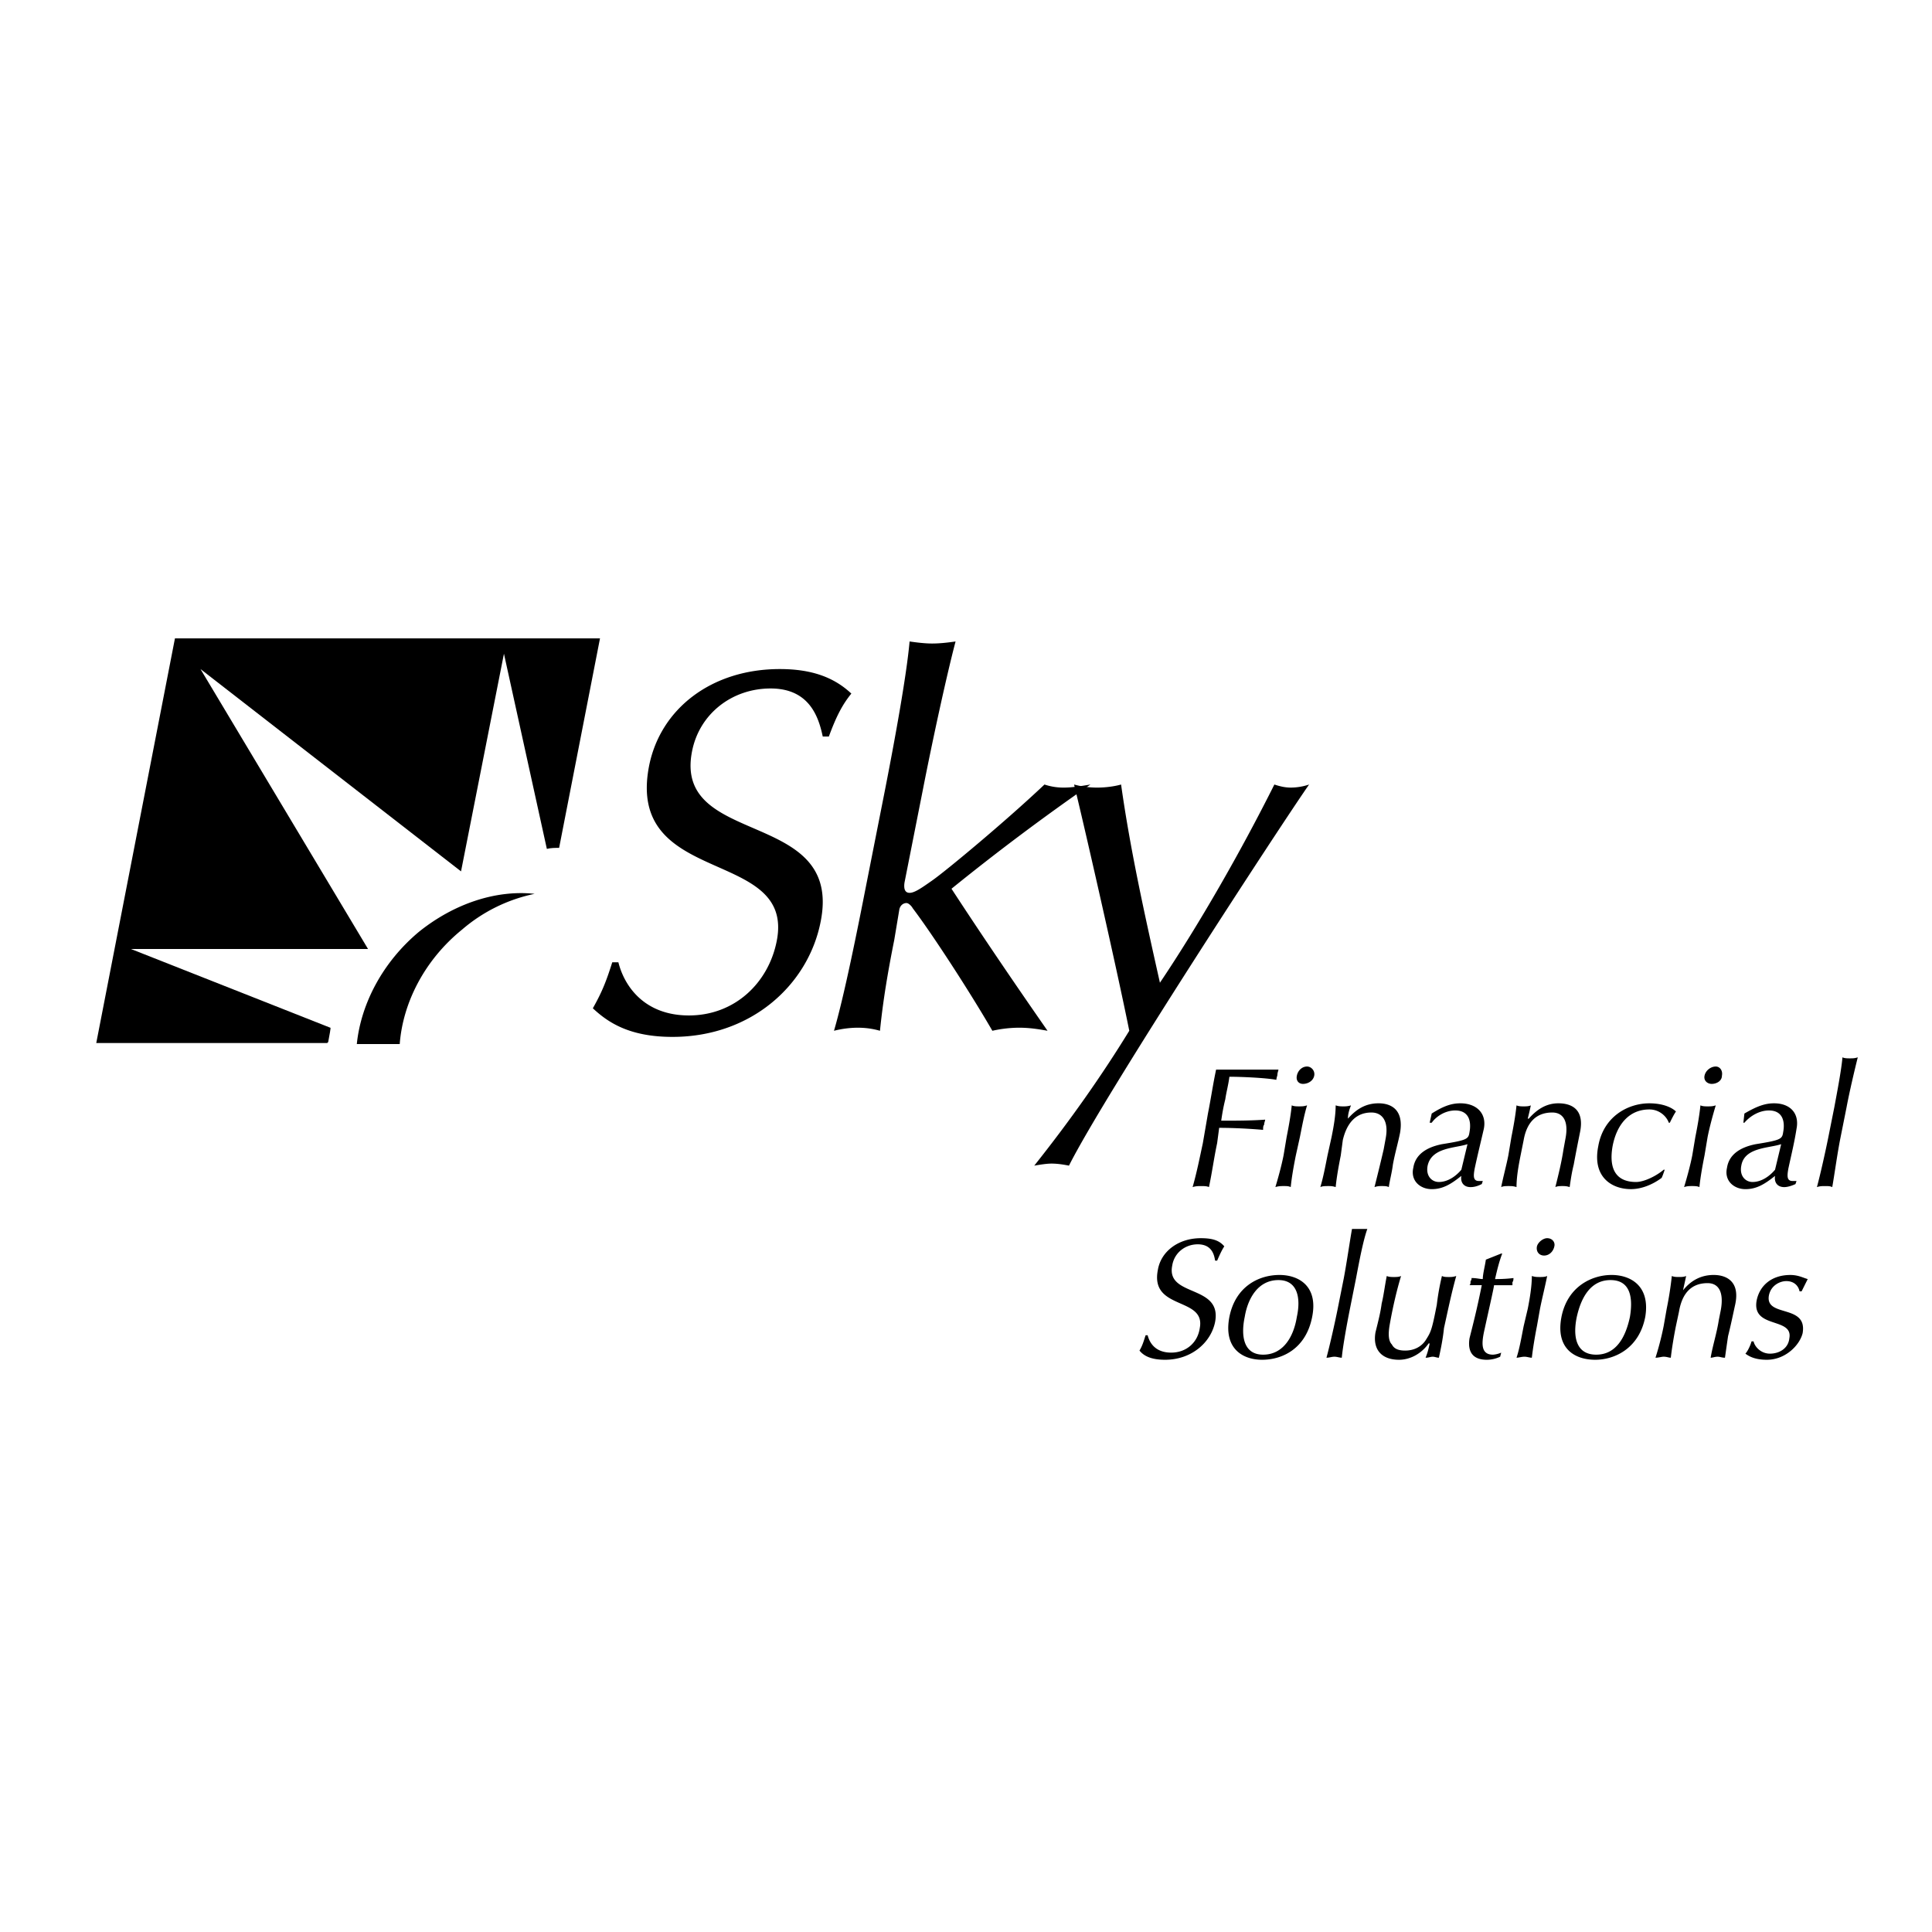
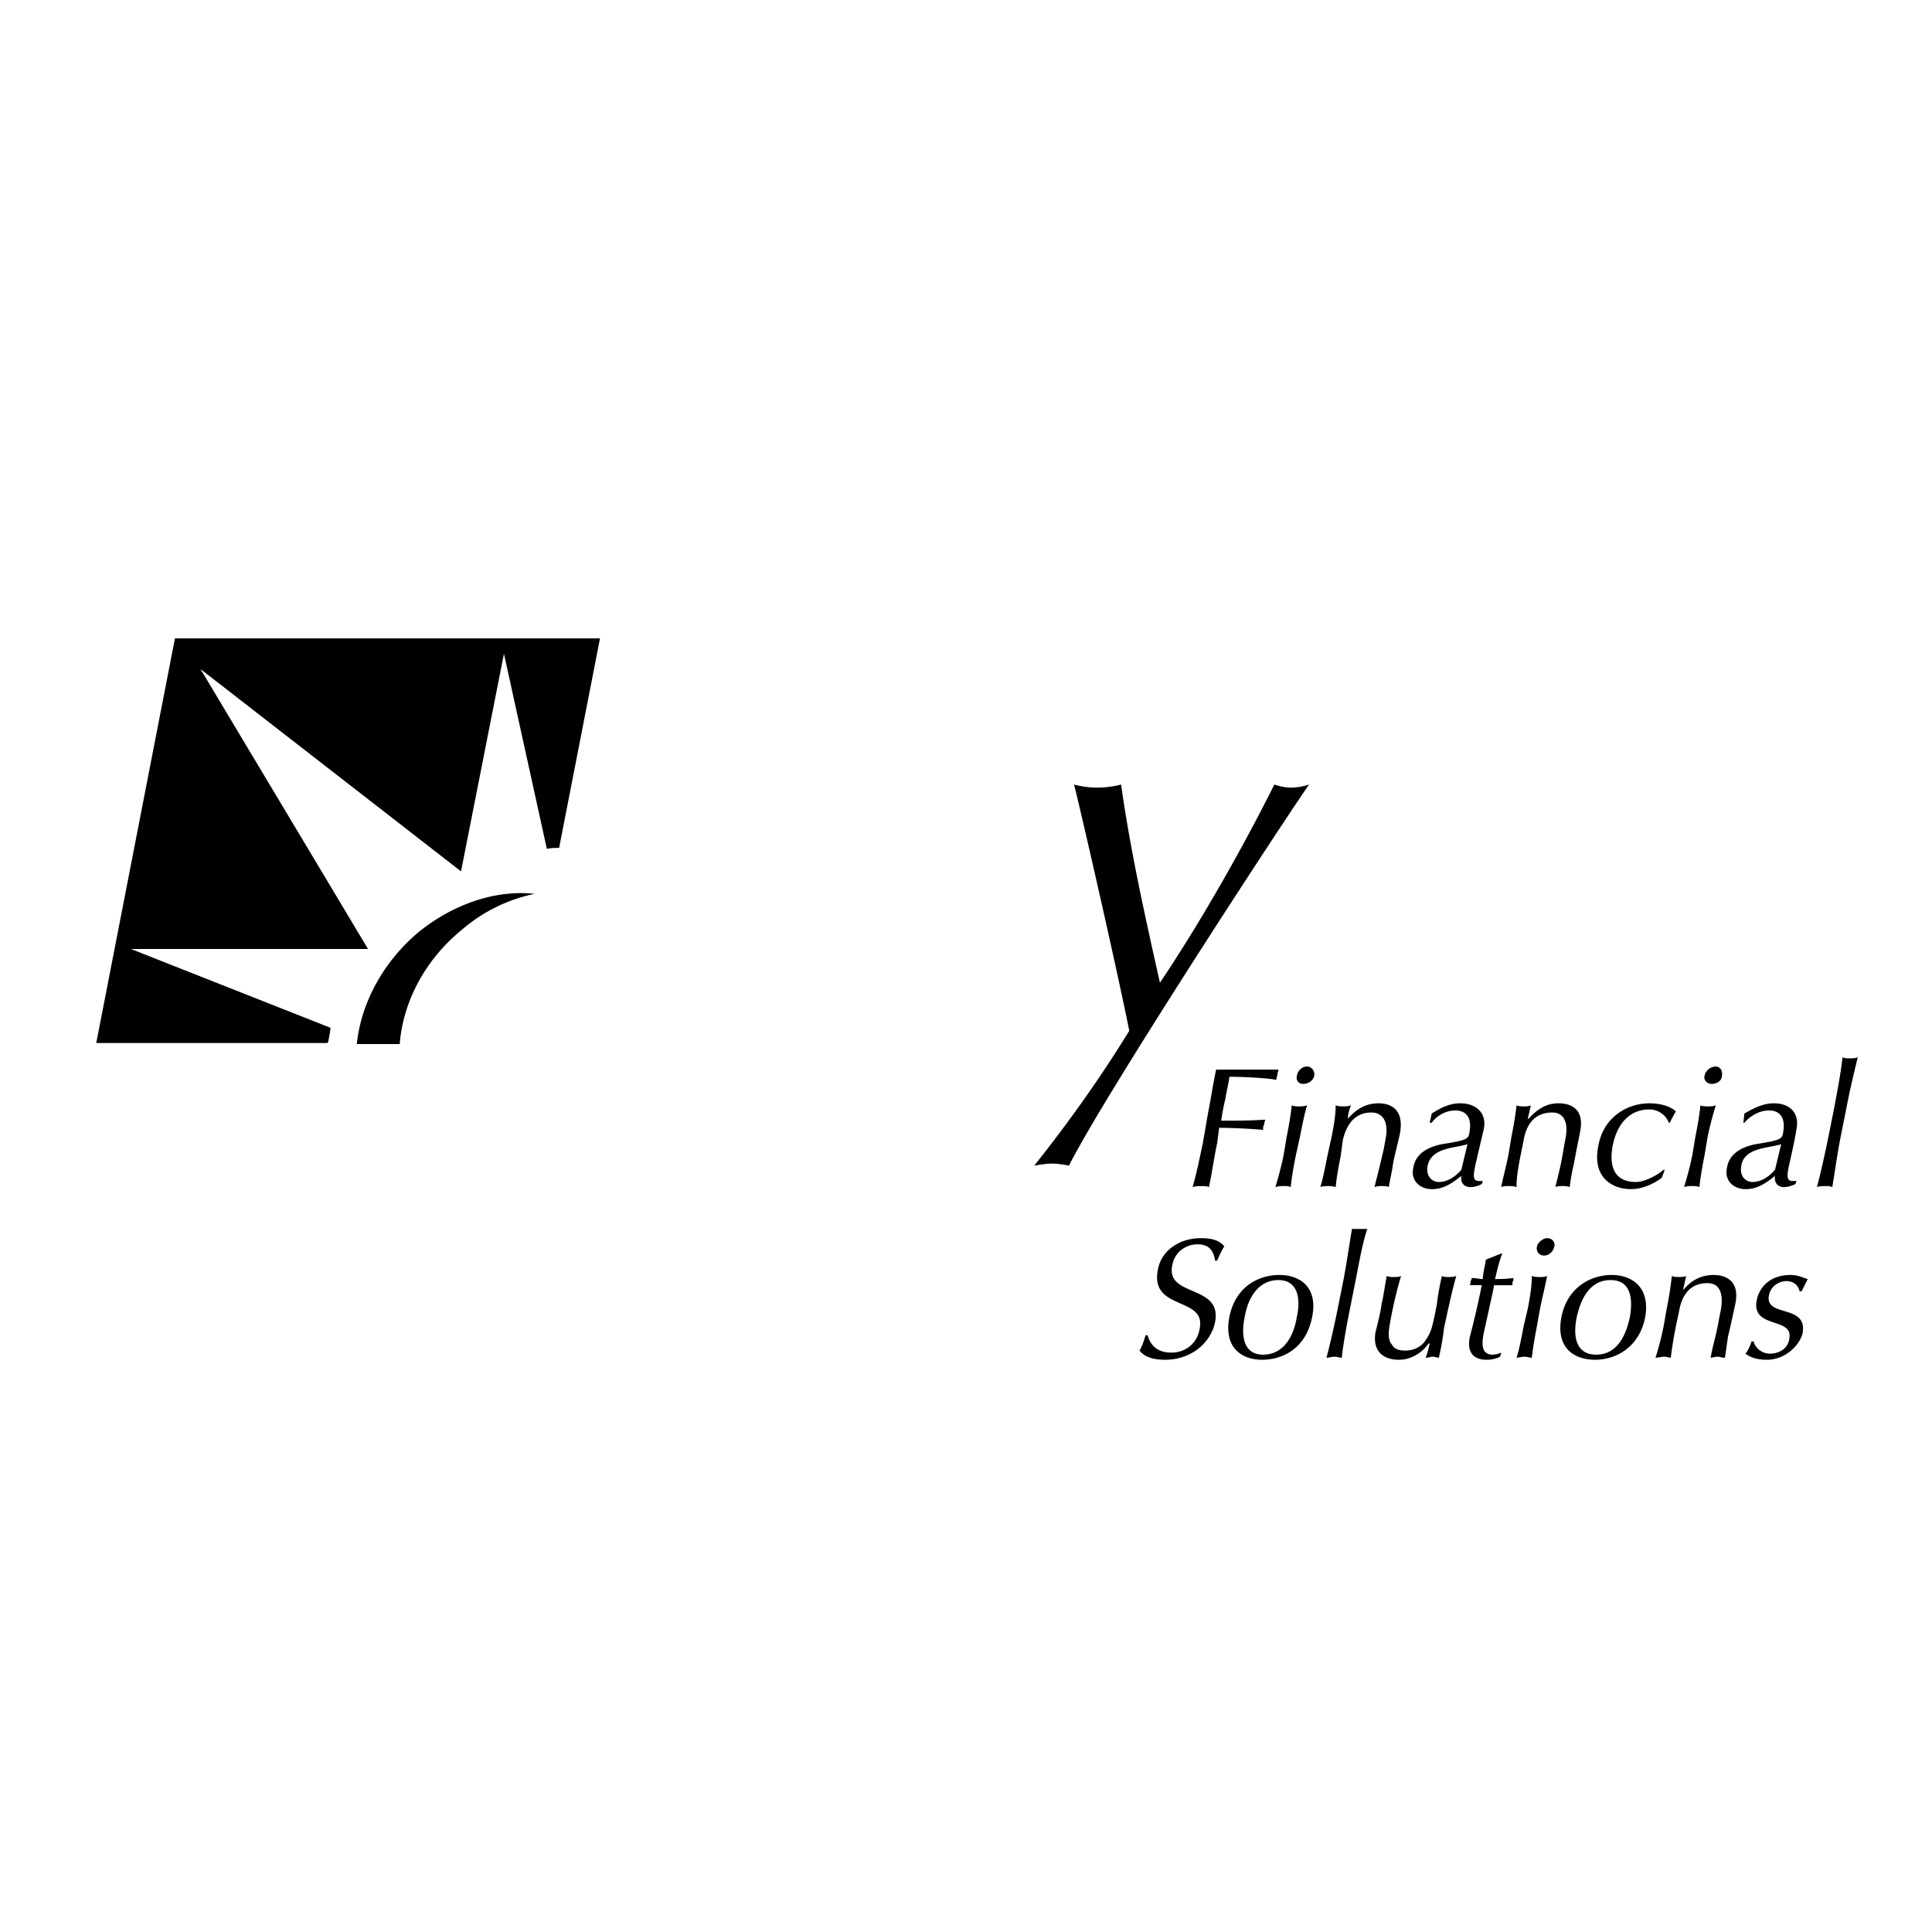
<svg xmlns="http://www.w3.org/2000/svg" width="2500" height="2500" viewBox="0 0 192.756 192.756">
  <g fill-rule="evenodd" clip-rule="evenodd">
    <path fill="#fff" d="M0 0h192.756v192.756H0V0z" />
-     <path d="M61.085 96.01c-.612 1.937-1.02 2.956-1.937 4.587 1.529 1.428 3.669 2.854 7.951 2.854 7.85 0 13.558-5.199 14.782-11.52 2.243-11.315-14.68-7.34-12.845-16.922.713-3.771 3.976-6.32 7.85-6.32 3.874 0 4.791 2.854 5.199 4.792h.612c.713-1.938 1.325-3.16 2.243-4.282-1.733-1.631-3.976-2.447-7.136-2.447-6.83 0-11.927 3.976-13.049 9.685-2.344 12.131 14.578 8.054 12.743 17.432-.815 4.179-4.18 7.442-8.767 7.442-4.384 0-6.423-2.854-7.034-5.301h-.612zM86.469 88.058c-.917 4.689-2.243 11.316-3.262 14.782a9.872 9.872 0 0 1 2.345-.306c.815 0 1.529.102 2.243.306.306-3.059.815-6.015 1.427-9.073l.51-3.058c.102-.408.408-.612.713-.612.204 0 .51.306.612.51 1.937 2.549 5.709 8.359 7.952 12.233a12.443 12.443 0 0 1 2.65-.306c.918 0 1.732.102 2.854.306-3.262-4.689-6.523-9.481-9.582-14.17a232.892 232.892 0 0 1 13.865-10.398c-1.225.204-1.938.306-2.652.306a5.93 5.93 0 0 1-1.936-.306c-3.875 3.67-9.889 8.665-11.214 9.583-1.019.713-1.732 1.224-2.243 1.224-.408 0-.611-.306-.51-1.02l1.835-9.276c.917-4.691 2.344-11.317 3.261-14.783-.713.102-1.529.204-2.345.204-.713 0-1.529-.102-2.243-.204-.306 3.466-1.529 10.092-2.447 14.781l-1.833 9.277z" />
    <path d="M112.668 102.84c-2.752 4.485-5.912 8.971-9.48 13.456.611-.102 1.223-.204 1.732-.204.611 0 1.223.103 1.732.204 3.467-6.932 21.307-34.252 23.957-38.024a5.764 5.764 0 0 1-1.834.306c-.51 0-1.02-.102-1.631-.306-3.264 6.524-7.443 13.864-11.418 19.776-1.529-6.83-2.957-13.252-3.875-19.776-.713.204-1.631.306-2.344.306a8.7 8.7 0 0 1-2.346-.306c.818 3.262 4.284 18.452 5.507 24.568zM182.396 113.544c-.307 1.528-.816 3.771-1.121 4.893.305-.102.51-.102.814-.102.307 0 .51 0 .715.102.203-1.121.508-3.364.814-4.893l.611-3.059c.307-1.631.816-3.772 1.121-4.995-.305.102-.51.102-.814.102-.203 0-.51 0-.713-.102-.104 1.223-.512 3.364-.816 4.995l-.611 3.059zm-5.3 3.16c-.51.611-1.326 1.223-2.244 1.223-.713 0-1.324-.611-1.121-1.631.307-1.835 2.754-1.732 3.977-2.141l-.612 2.549zm-3.16-4.689h.102c.611-.714 1.529-1.224 2.447-1.224 1.324 0 1.631 1.02 1.426 2.141-.102.714-.203.815-2.752 1.224-1.529.306-2.65 1.02-2.855 2.345-.305 1.325.715 2.141 1.836 2.141s1.938-.51 2.957-1.325c-.104.611.203 1.121.918 1.121.406 0 .916-.204 1.121-.306l.102-.306h-.408c-.611 0-.51-.611-.408-1.224.307-1.427.611-2.65.816-3.976.305-1.529-.611-2.549-2.244-2.549-.916 0-1.732.307-2.955 1.02l-.103.918zm-3.875-4.69c-.102.51.307.815.715.815.51 0 1.02-.306 1.02-.815.102-.51-.205-.918-.613-.918-.511 0-1.021.408-1.122.918zm-1.223 7.951c-.203 1.02-.51 2.141-.816 3.16.307-.102.51-.102.816-.102.203 0 .51 0 .713.102.102-1.02.307-2.141.51-3.16l.307-1.835c.203-1.02.51-2.141.814-3.16-.305.103-.51.103-.814.103-.205 0-.51 0-.715-.103-.102 1.02-.305 2.141-.508 3.16l-.307 1.835zm-9.379-.917c-.611 3.058 1.326 4.281 3.262 4.281 1.121 0 2.244-.51 3.059-1.121.102-.204.205-.51.307-.815h-.102c-.715.611-1.938 1.223-2.754 1.223-1.936 0-2.752-1.223-2.344-3.567.408-2.142 1.631-3.67 3.67-3.67 1.02 0 1.732.713 1.938 1.325h.102c.203-.408.406-.816.611-1.122-.408-.407-1.326-.815-2.65-.815-2.142-.001-4.589 1.324-5.099 4.281zm-3.262-.815l-.205 1.121c-.203 1.325-.508 2.549-.814 3.771.203-.102.51-.102.713-.102.205 0 .408 0 .715.102.102-.714.203-1.427.406-2.242.205-1.122.408-2.141.613-3.16.51-2.345-.816-2.957-2.141-2.957-1.225 0-2.143.612-2.957 1.529h-.102c.102-.408.203-.815.305-1.325-.203.103-.51.103-.713.103-.205 0-.51 0-.713-.103-.104 1.02-.307 2.141-.51 3.16l-.307 1.835c-.203 1.02-.51 2.141-.713 3.16.203-.102.51-.102.713-.102.307 0 .51 0 .816.102 0-1.02.203-2.141.406-3.16l.307-1.529c.305-1.732 1.223-2.752 2.854-2.752 1.122 0 1.632.917 1.327 2.549zm-10.398 3.16c-.51.611-1.324 1.223-2.242 1.223-.715 0-1.326-.611-1.121-1.631.406-1.835 2.752-1.732 3.975-2.141l-.612 2.549zm-3.16-4.689h.203c.51-.714 1.428-1.224 2.346-1.224 1.324 0 1.631 1.02 1.428 2.141-.104.714-.205.815-2.754 1.224-1.529.306-2.65 1.02-2.854 2.345-.307 1.325.713 2.141 1.834 2.141 1.123 0 1.938-.51 2.957-1.325-.102.611.203 1.121.918 1.121.51 0 .916-.204 1.121-.306l.102-.306h-.408c-.611 0-.51-.611-.406-1.224.305-1.427.611-2.65.916-3.976.307-1.529-.713-2.549-2.344-2.549-.918 0-1.732.307-2.855 1.02l-.204.918zm-4.383 1.529l-.205 1.121c-.305 1.325-.611 2.549-.916 3.771.305-.102.51-.102.713-.102.305 0 .51 0 .713.102.102-.714.307-1.427.408-2.242.203-1.122.51-2.141.713-3.16.408-2.345-.916-2.957-2.141-2.957-1.324 0-2.242.612-3.059 1.529 0-.408.104-.815.307-1.325-.307.103-.611.103-.713.103-.307 0-.51 0-.816-.103 0 1.02-.203 2.141-.408 3.16l-.406 1.835c-.205 1.02-.408 2.141-.715 3.16.205-.102.51-.102.816-.102.203 0 .408 0 .713.102.102-1.02.307-2.141.51-3.16l.203-1.529c.408-1.732 1.326-2.752 2.855-2.752 1.121 0 1.733.917 1.428 2.549zm-8.869-6.219c-.102.51.203.815.611.815.51 0 1.02-.306 1.121-.815s-.305-.918-.713-.918c-.51 0-.918.408-1.019.918zm-1.326 7.951c-.203 1.02-.51 2.141-.814 3.16.305-.102.611-.102.814-.102.307 0 .51 0 .715.102.102-1.02.305-2.141.51-3.16l.406-1.835c.205-1.02.408-2.141.715-3.16-.307.103-.51.103-.816.103-.203 0-.51 0-.713-.103-.102 1.02-.307 2.141-.51 3.16l-.307 1.835zm-8.053-1.222c-.307 1.427-.611 2.956-1.02 4.383.307-.102.611-.102.816-.102.305 0 .611 0 .814.102.307-1.427.51-2.956.816-4.383l.203-1.529c1.529 0 3.262.102 4.383.203 0-.203 0-.407.104-.51 0-.203.102-.407.102-.51-1.428.103-2.957.103-4.385.103.104-.714.205-1.325.408-2.141.102-.714.307-1.428.408-2.243 1.121 0 3.568.102 4.689.307 0-.205.102-.408.102-.51 0-.205.102-.408.102-.511H121.331c-.305 1.428-.51 2.854-.814 4.384l-.509 2.957zm54.742 19.776c-.102.407-.408 1.02-.611 1.224.408.306 1.02.611 2.141.611 1.836 0 3.262-1.428 3.568-2.65.51-2.957-3.771-1.529-3.363-3.772.203-1.019 1.121-1.427 1.732-1.427.814 0 1.223.51 1.324 1.02h.205c.102-.204.408-.815.611-1.224-.408-.102-.918-.407-1.732-.407-1.836 0-3.059 1.02-3.365 2.549-.51 2.854 3.67 1.631 3.262 3.771-.102 1.02-1.018 1.529-1.936 1.529s-1.529-.714-1.631-1.224h-.205zm-3.059-3.16l-.203 1.019c-.203 1.326-.611 2.549-.816 3.772.205 0 .408-.102.715-.102.203 0 .408.102.713.102.102-.714.203-1.427.307-2.141.305-1.224.51-2.243.713-3.16.51-2.345-.918-2.956-2.141-2.956s-2.242.51-3.059 1.528c.102-.509.205-.917.307-1.427-.205.102-.51.102-.715.102-.203 0-.51 0-.713-.102a35.725 35.725 0 0 1-.51 3.262l-.305 1.733a29.21 29.21 0 0 1-.816 3.16c.305 0 .611-.102.816-.102.305 0 .51.102.713.102.102-.917.305-2.141.51-3.16l.305-1.427c.307-1.836 1.225-2.854 2.855-2.854 1.121.001 1.631.918 1.324 2.651zm-14.373.714c.408-1.836 1.324-3.67 3.363-3.67s2.244 1.834 1.938 3.67c-.408 1.937-1.324 3.771-3.363 3.771s-2.346-1.835-1.938-3.771zm-1.529 0c-.611 3.16 1.326 4.281 3.363 4.281 1.938 0 4.385-1.121 4.996-4.281.51-3.059-1.428-4.18-3.363-4.18-1.937 0-4.385 1.121-4.996 4.18zm-2.447-7.034c-.102.509.205.917.715.917s.918-.408 1.02-.917c.102-.408-.205-.815-.715-.815-.407-.001-.917.406-1.02.815zm-1.324 7.951c-.205 1.02-.408 2.243-.713 3.16.203 0 .508-.102.814-.102.203 0 .51.102.713.102.104-.917.307-2.141.51-3.16l.307-1.733c.203-1.02.51-2.242.713-3.262-.203.102-.51.102-.713.102-.307 0-.51 0-.816-.102 0 1.02-.203 2.242-.406 3.262l-.409 1.733zm-3.772-6.626c-.104.713-.307 1.427-.307 1.937-.307 0-.611-.102-1.121-.102 0 .102 0 .204-.102.306 0 .204 0 .306-.102.408h1.223c-.51 2.548-.918 4.077-1.223 5.301-.205 1.325.305 2.141 1.732 2.141a3.14 3.14 0 0 0 1.324-.306l.104-.408a2.389 2.389 0 0 1-.816.204c-1.326 0-1.121-1.325-.816-2.65.307-1.428.918-4.078.918-4.281h1.836v-.307c.102-.102.102-.306.102-.407-.816.102-1.529.102-1.836.102.205-.917.408-1.732.715-2.548h-.102l-1.529.61zm-11.01 7.237c-.307 1.733.611 2.753 2.344 2.753 1.121 0 2.242-.611 2.957-1.631h.102c-.102.51-.203.917-.408 1.427.307 0 .51-.102.715-.102.203 0 .406.102.611.102.203-.917.408-1.937.51-2.956.408-1.835.713-3.364 1.223-5.199-.307.102-.51.102-.713.102-.307 0-.51 0-.715-.102a24.29 24.29 0 0 0-.51 2.854c-.51 2.65-.611 2.752-1.121 3.567-.408.612-1.121 1.02-2.039 1.02-.713 0-1.121-.203-1.324-.611-.307-.306-.408-.918-.205-2.039.307-1.732.715-3.466 1.123-4.791-.205.102-.51.102-.715.102-.203 0-.51 0-.713-.102-.205 1.02-.307 1.937-.51 2.752-.102.816-.307 1.63-.612 2.854zm-3.771-2.345c-.307 1.529-.816 3.772-1.123 4.894.307 0 .51-.102.816-.102.203 0 .51.102.713.102.102-1.121.51-3.364.816-4.894l.611-3.058c.307-1.631.713-3.772 1.121-4.894h-1.529c-.203 1.121-.51 3.263-.814 4.894l-.611 3.058zm-9.277.817c.305-1.836 1.324-3.67 3.363-3.67 1.938 0 2.242 1.834 1.836 3.67-.307 1.937-1.326 3.771-3.365 3.771-1.936 0-2.243-1.835-1.834-3.771zm-1.53 0c-.611 3.16 1.324 4.281 3.262 4.281 2.039 0 4.383-1.121 4.996-4.281.611-3.059-1.326-4.18-3.264-4.18-2.037 0-4.382 1.121-4.994 4.18zm-8.359 1.834c-.203.612-.307 1.02-.611 1.529.408.51 1.121.918 2.549.918 2.65 0 4.586-1.733 4.994-3.771.715-3.772-4.893-2.447-4.281-5.607.203-1.325 1.326-2.141 2.549-2.141 1.324 0 1.631.918 1.732 1.631h.205c.305-.713.51-1.121.713-1.427-.51-.612-1.223-.815-2.344-.815-2.244 0-3.977 1.324-4.283 3.16-.814 4.077 4.793 2.65 4.18 5.811-.203 1.427-1.324 2.446-2.854 2.446s-2.141-.917-2.346-1.733h-.203v-.001zM39.881 104.165c.306-4.078 2.446-8.359 6.218-11.418a16.078 16.078 0 0 1 7.238-3.568c-3.772-.408-7.951.917-11.52 3.772-3.67 3.059-5.811 7.237-6.218 11.214h4.282z" />
    <path d="M32.745 103.961c.102-.611.306-1.529.204-1.427l-19.879-7.85h23.65L20.002 66.752l25.995 20.185 4.282-21.714 4.281 19.471c.408-.102.816-.102 1.224-.102l4.078-20.898H17.454l-7.85 40.369h23.039l.102-.102z" />
  </g>
</svg>